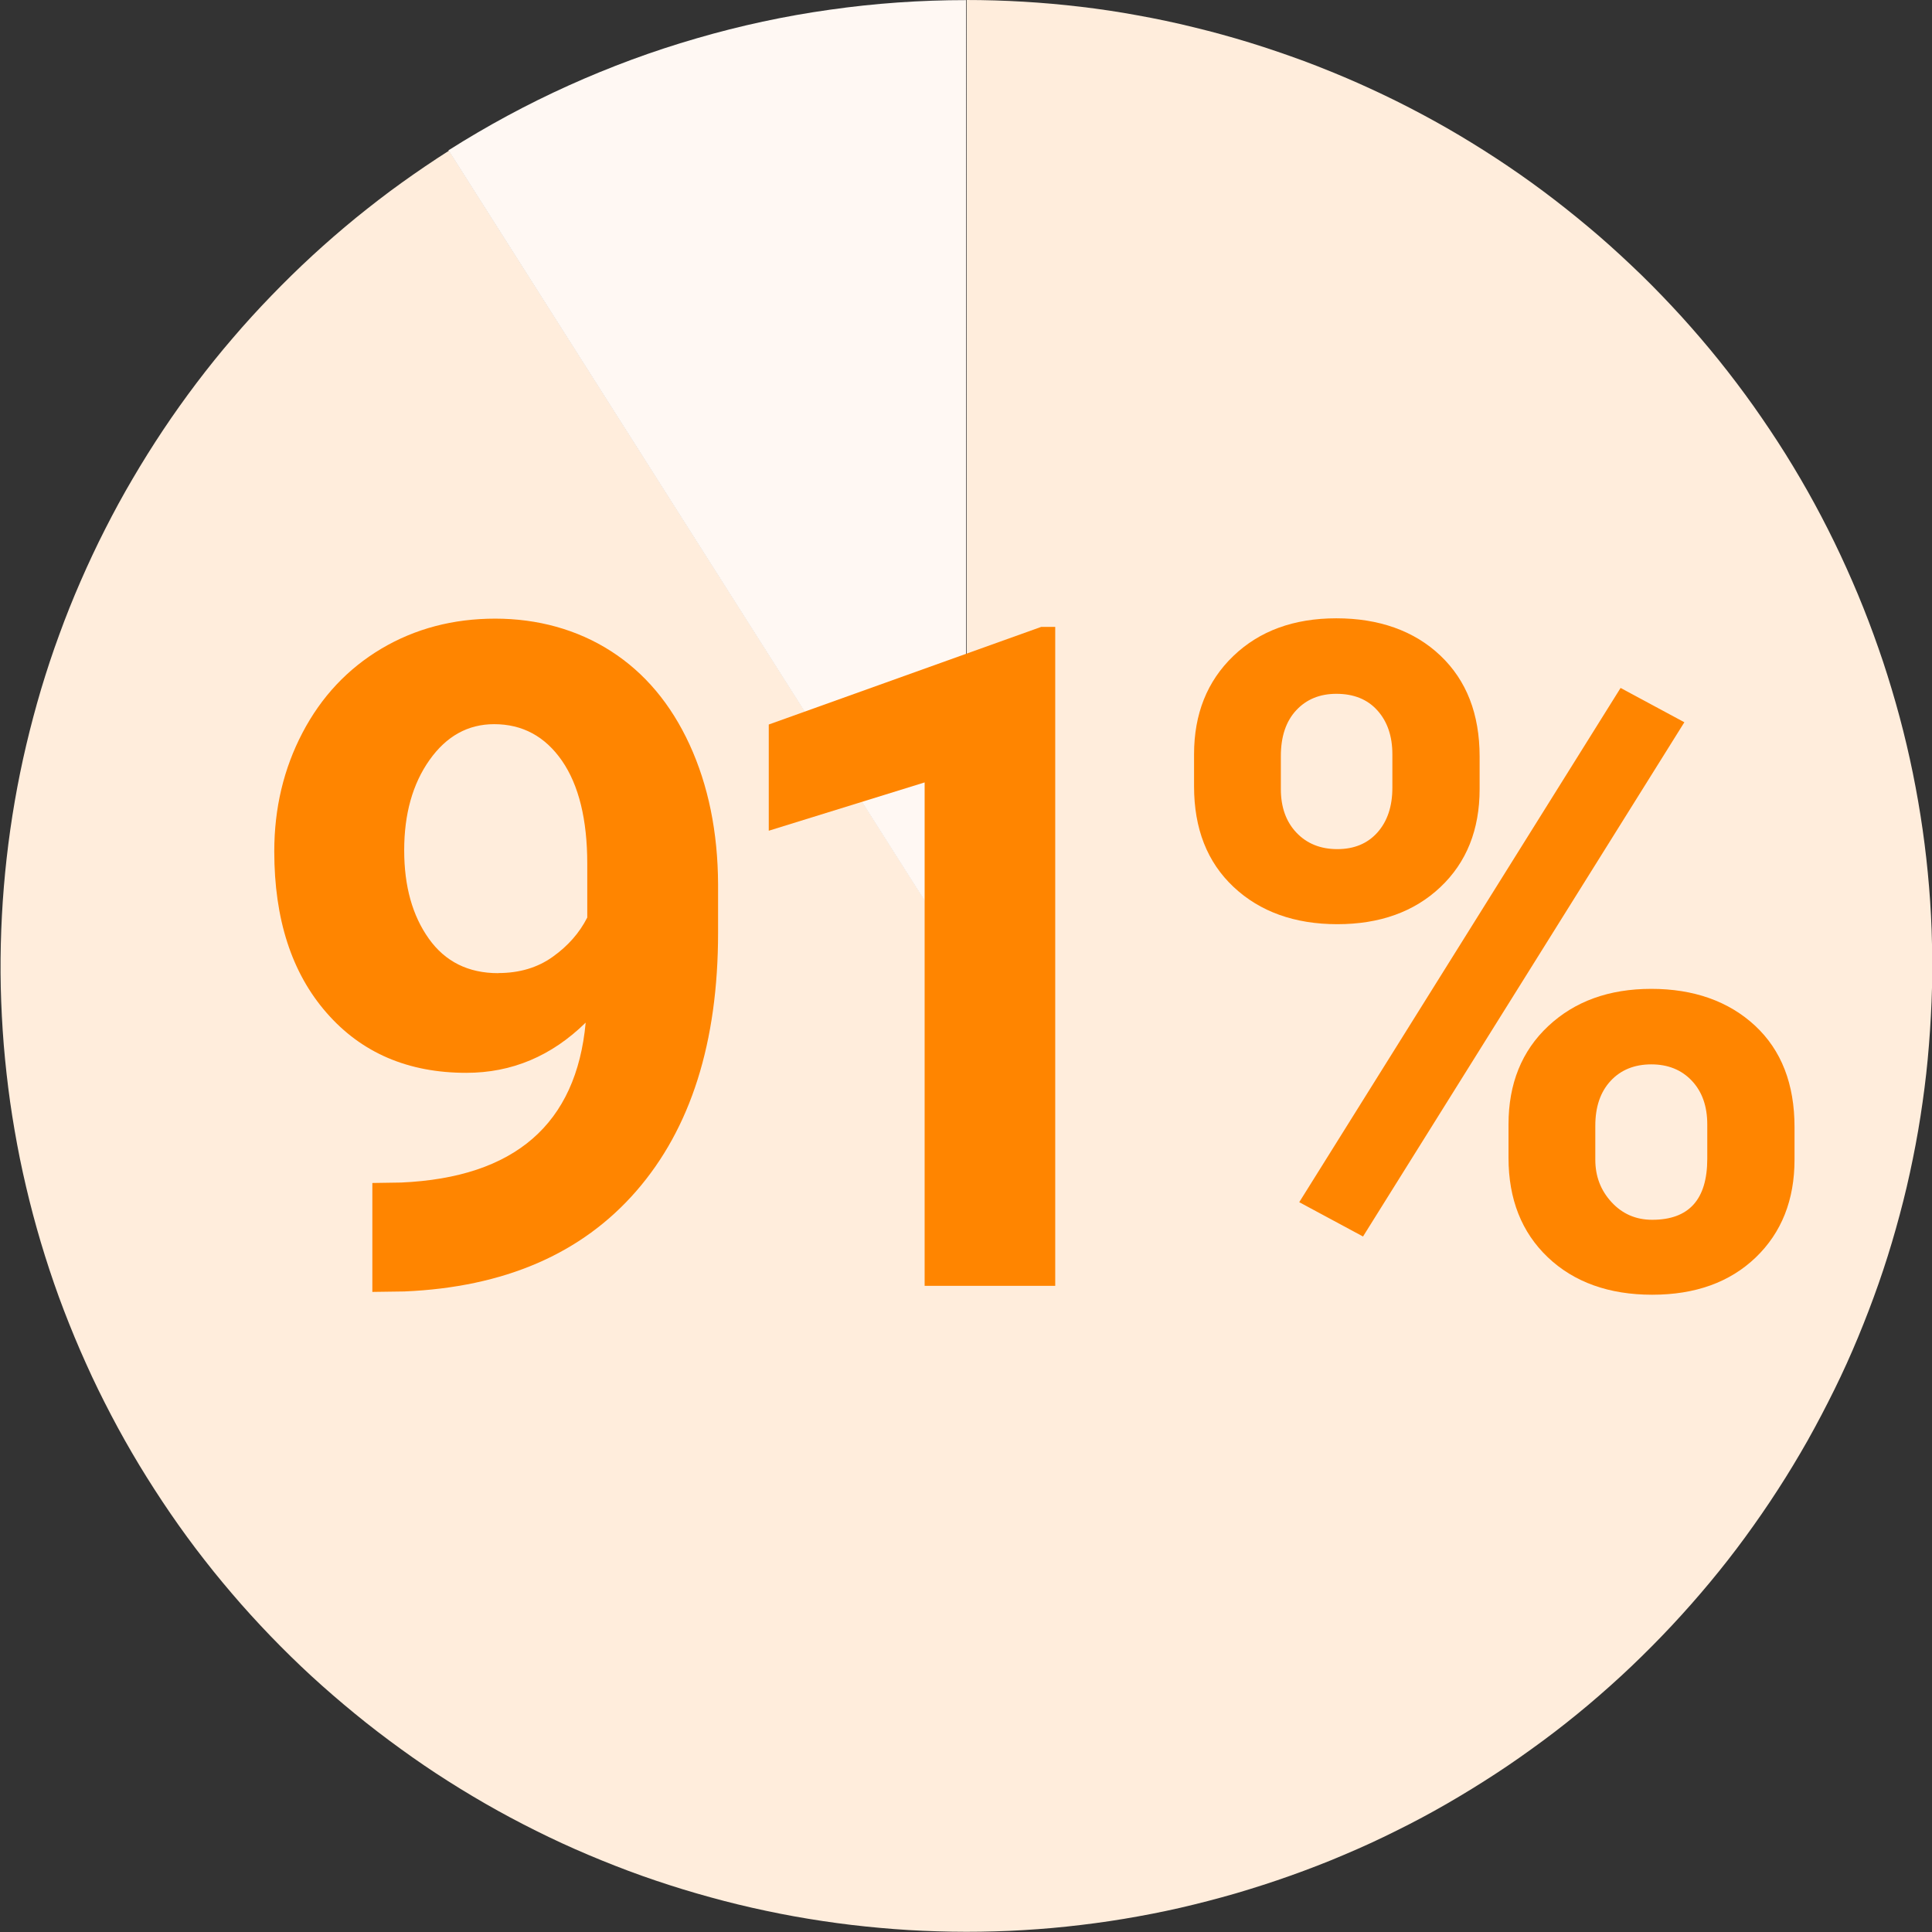
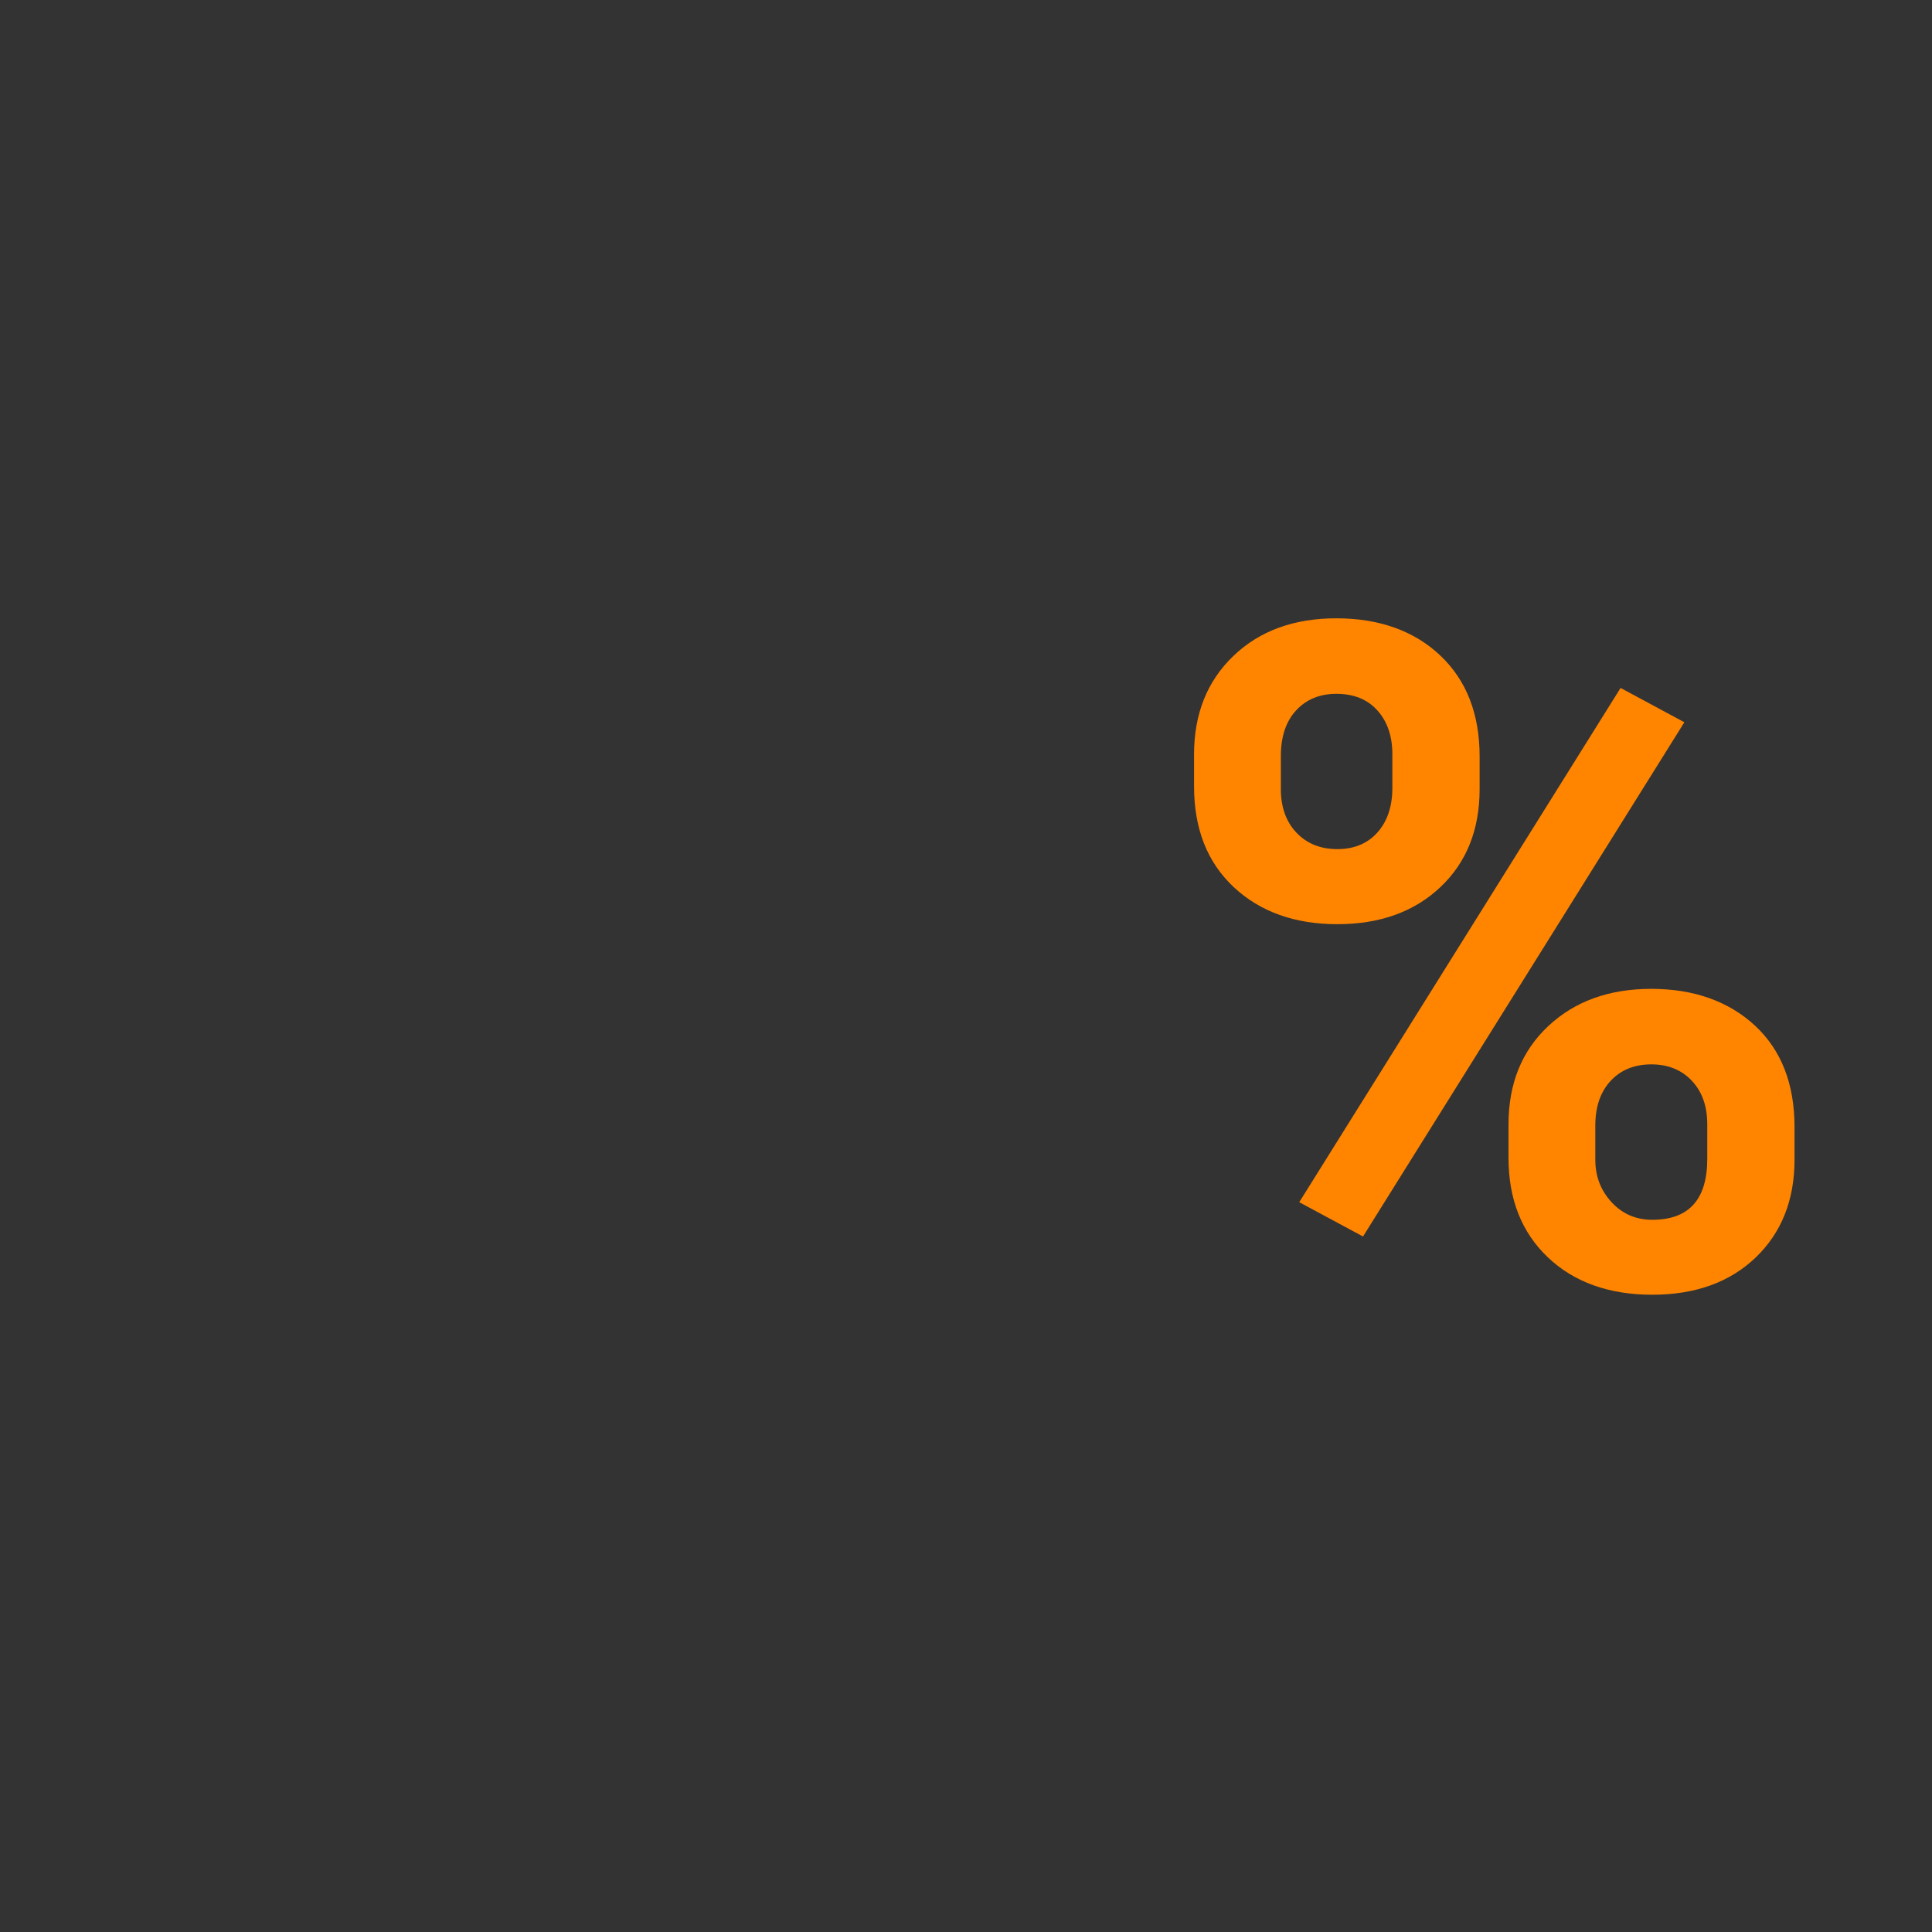
<svg xmlns="http://www.w3.org/2000/svg" id="Layer_2" data-name="Layer 2" viewBox="0 0 171.17 171.17">
  <rect x="0" y="0" width="171.17" height="171.17" fill="#333333" stroke="none" />
  <defs>
    <style>
      .cls-1 {
        fill: #fff8f3;
      }

      .cls-2 {
        fill: #ffeddc;
      }

      .cls-3 {
        fill: #ff8500;
      }
    </style>
  </defs>
  <g id="Layer_1-2" data-name="Layer 1">
    <g>
      <g>
-         <path class="cls-2" d="M85.58,0c1.7,0,3.4.05,5.09.15,1.7.1,3.39.25,5.08.45,1.69.2,3.37.45,5.04.76,1.67.3,3.33.65,4.99,1.06,1.65.4,3.29.85,4.92,1.35,1.62.5,3.23,1.05,4.83,1.64,1.59.59,3.17,1.24,4.72,1.92,1.55.69,3.09,1.42,4.6,2.2,1.51.78,3,1.6,4.46,2.47,1.46.87,2.9,1.78,4.3,2.73,1.41.95,2.79,1.95,4.13,2.98,1.35,1.04,2.66,2.11,3.95,3.22,1.28,1.11,2.53,2.27,3.75,3.45,1.22,1.19,2.39,2.41,3.54,3.67,1.14,1.26,2.25,2.55,3.31,3.87,1.06,1.32,2.09,2.68,3.07,4.06.98,1.39,1.93,2.8,2.83,4.24.9,1.44,1.76,2.91,2.57,4.4.81,1.49,1.58,3.01,2.3,4.55.72,1.54,1.4,3.1,2.03,4.68.63,1.58,1.21,3.18,1.75,4.79.53,1.61,1.02,3.24,1.46,4.88.44,1.64.83,3.3,1.17,4.96.34,1.67.63,3.34.87,5.02.24,1.68.43,3.37.57,5.07.14,1.69.23,3.39.26,5.09.04,1.7.03,3.4-.04,5.1s-.18,3.39-.34,5.09-.38,3.38-.64,5.06c-.26,1.68-.58,3.35-.94,5.01-.36,1.66-.78,3.31-1.24,4.94-.46,1.64-.97,3.26-1.53,4.86-.56,1.6-1.17,3.19-1.82,4.76-.65,1.57-1.35,3.12-2.1,4.64s-1.54,3.03-2.37,4.51c-.84,1.48-1.71,2.93-2.64,4.36-.92,1.43-1.89,2.83-2.89,4.2s-2.05,2.71-3.14,4.02c-1.09,1.31-2.21,2.58-3.37,3.82-1.16,1.24-2.36,2.45-3.59,3.62-1.23,1.17-2.5,2.3-3.8,3.4-1.3,1.09-2.63,2.15-4,3.16s-2.75,1.99-4.18,2.92c-1.42.93-2.87,1.82-4.34,2.67-1.47.85-2.97,1.65-4.49,2.4-1.52.76-3.06,1.47-4.63,2.13-1.56.67-3.15,1.28-4.75,1.85-1.6.57-3.22,1.09-4.85,1.57-1.63.47-3.28.9-4.93,1.28-1.66.38-3.32.7-5,.98s-3.36.5-5.05.68c-1.69.18-3.38.3-5.08.38-1.7.07-3.4.1-5.1.07s-3.4-.1-5.09-.23-3.38-.3-5.07-.53-3.36-.5-5.03-.83c-1.67-.33-3.32-.7-4.97-1.13-1.65-.43-3.28-.9-4.89-1.42-1.62-.52-3.22-1.09-4.8-1.71-1.58-.62-3.15-1.28-4.69-1.99-1.54-.71-3.06-1.47-4.56-2.27-1.5-.8-2.97-1.65-4.42-2.54-1.45-.89-2.87-1.82-4.26-2.8s-2.75-1.99-4.09-3.05c-1.33-1.06-2.63-2.15-3.9-3.28-1.27-1.13-2.5-2.3-3.7-3.51-1.2-1.21-2.36-2.45-3.48-3.72-1.12-1.28-2.21-2.58-3.25-3.92-1.05-1.34-2.05-2.71-3.01-4.11-.96-1.4-1.88-2.83-2.76-4.28-.88-1.46-1.71-2.93-2.5-4.44s-1.54-3.03-2.23-4.58c-.7-1.55-1.35-3.12-1.96-4.71-.61-1.59-1.16-3.19-1.67-4.81-.51-1.62-.97-3.26-1.38-4.9-.41-1.65-.78-3.31-1.09-4.98-.31-1.67-.58-3.35-.79-5.03-.21-1.69-.38-3.38-.49-5.07-.11-1.7-.18-3.39-.19-5.09-.01-1.7.03-3.4.12-5.1s.23-3.39.42-5.08c.19-1.69.43-3.37.72-5.05.29-1.67.63-3.34,1.02-4.99.39-1.65.83-3.3,1.31-4.92.49-1.63,1.02-3.24,1.61-4.84.58-1.6,1.21-3.17,1.89-4.73s1.4-3.1,2.17-4.61c.77-1.52,1.58-3.01,2.44-4.47.86-1.47,1.76-2.91,2.7-4.32.94-1.41,1.93-2.8,2.95-4.15,1.03-1.36,2.09-2.68,3.2-3.97,1.1-1.29,2.25-2.55,3.43-3.77s2.39-2.41,3.64-3.56c1.25-1.15,2.53-2.26,3.85-3.34,1.32-1.07,2.66-2.11,4.04-3.1s2.79-1.95,4.22-2.86l45.86,72.26V0Z" />
-         <path class="cls-1" d="M39.73,13.32c3.41-2.16,6.96-4.08,10.64-5.74,3.68-1.66,7.46-3.06,11.34-4.18,3.88-1.13,7.82-1.98,11.82-2.54,4-.57,8.02-.85,12.06-.85v85.58S39.73,13.32,39.73,13.32Z" />
-       </g>
+         </g>
      <g>
-         <path class="cls-3" d="M51.88,90.61c-3.02,2.96-6.54,4.44-10.57,4.44-5.15,0-9.28-1.77-12.37-5.31-3.1-3.54-4.64-8.31-4.64-14.31,0-3.82.83-7.32,2.5-10.51,1.67-3.19,4-5.67,6.99-7.45,2.99-1.77,6.35-2.66,10.09-2.66s7.26.96,10.25,2.88c2.99,1.92,5.31,4.68,6.97,8.29,1.65,3.6,2.5,7.73,2.52,12.37v4.28c0,9.72-2.42,17.35-7.25,22.9-4.83,5.55-11.68,8.51-20.54,8.89l-2.84.04v-9.65l2.56-.04c10.06-.45,15.51-5.18,16.34-14.17ZM44.15,86.21c1.87,0,3.48-.48,4.82-1.44,1.35-.96,2.37-2.12,3.06-3.48v-4.76c0-3.92-.75-6.97-2.24-9.13-1.5-2.16-3.5-3.24-6.01-3.24-2.32,0-4.23,1.06-5.73,3.18-1.5,2.12-2.24,4.79-2.24,7.99s.73,5.79,2.18,7.83c1.45,2.04,3.5,3.06,6.15,3.06Z" />
-         <path class="cls-3" d="M93.49,113.92h-11.57v-44.6l-13.81,4.28v-9.41l24.14-8.65h1.24v58.38Z" />
        <path class="cls-3" d="M105.79,66.83c0-3.58,1.16-6.48,3.48-8.71,2.32-2.23,5.37-3.34,9.13-3.34s6.89,1.1,9.21,3.3c2.32,2.2,3.48,5.18,3.48,8.95v2.88c0,3.6-1.16,6.5-3.48,8.69-2.32,2.19-5.37,3.28-9.13,3.28s-6.85-1.1-9.19-3.3c-2.34-2.2-3.5-5.17-3.5-8.91v-2.84ZM113.48,69.91c0,1.6.46,2.89,1.38,3.86s2.13,1.46,3.62,1.46,2.68-.49,3.56-1.48c.88-.99,1.32-2.31,1.32-3.96v-2.96c0-1.6-.44-2.9-1.32-3.88-.88-.99-2.1-1.48-3.64-1.48-1.47,0-2.66.49-3.56,1.46-.91.98-1.36,2.33-1.36,4.06v2.92ZM120.76,109.55l-5.65-3.04,28.47-45.56,5.65,3.04-28.47,45.56ZM133.65,99.62c0-3.6,1.17-6.51,3.52-8.71,2.35-2.2,5.39-3.3,9.13-3.3s6.85,1.09,9.19,3.26c2.34,2.18,3.5,5.17,3.5,8.99v2.88c0,3.58-1.15,6.47-3.44,8.67-2.3,2.2-5.35,3.3-9.17,3.3s-6.93-1.11-9.25-3.32c-2.32-2.21-3.48-5.15-3.48-8.81v-2.96ZM141.34,102.75c0,1.47.48,2.72,1.44,3.76s2.16,1.56,3.6,1.56c3.26,0,4.88-1.8,4.88-5.41v-3.04c0-1.6-.45-2.89-1.36-3.86-.91-.97-2.11-1.46-3.6-1.46s-2.7.49-3.6,1.46c-.91.98-1.36,2.3-1.36,3.98v3Z" />
      </g>
    </g>
  </g>
</svg>